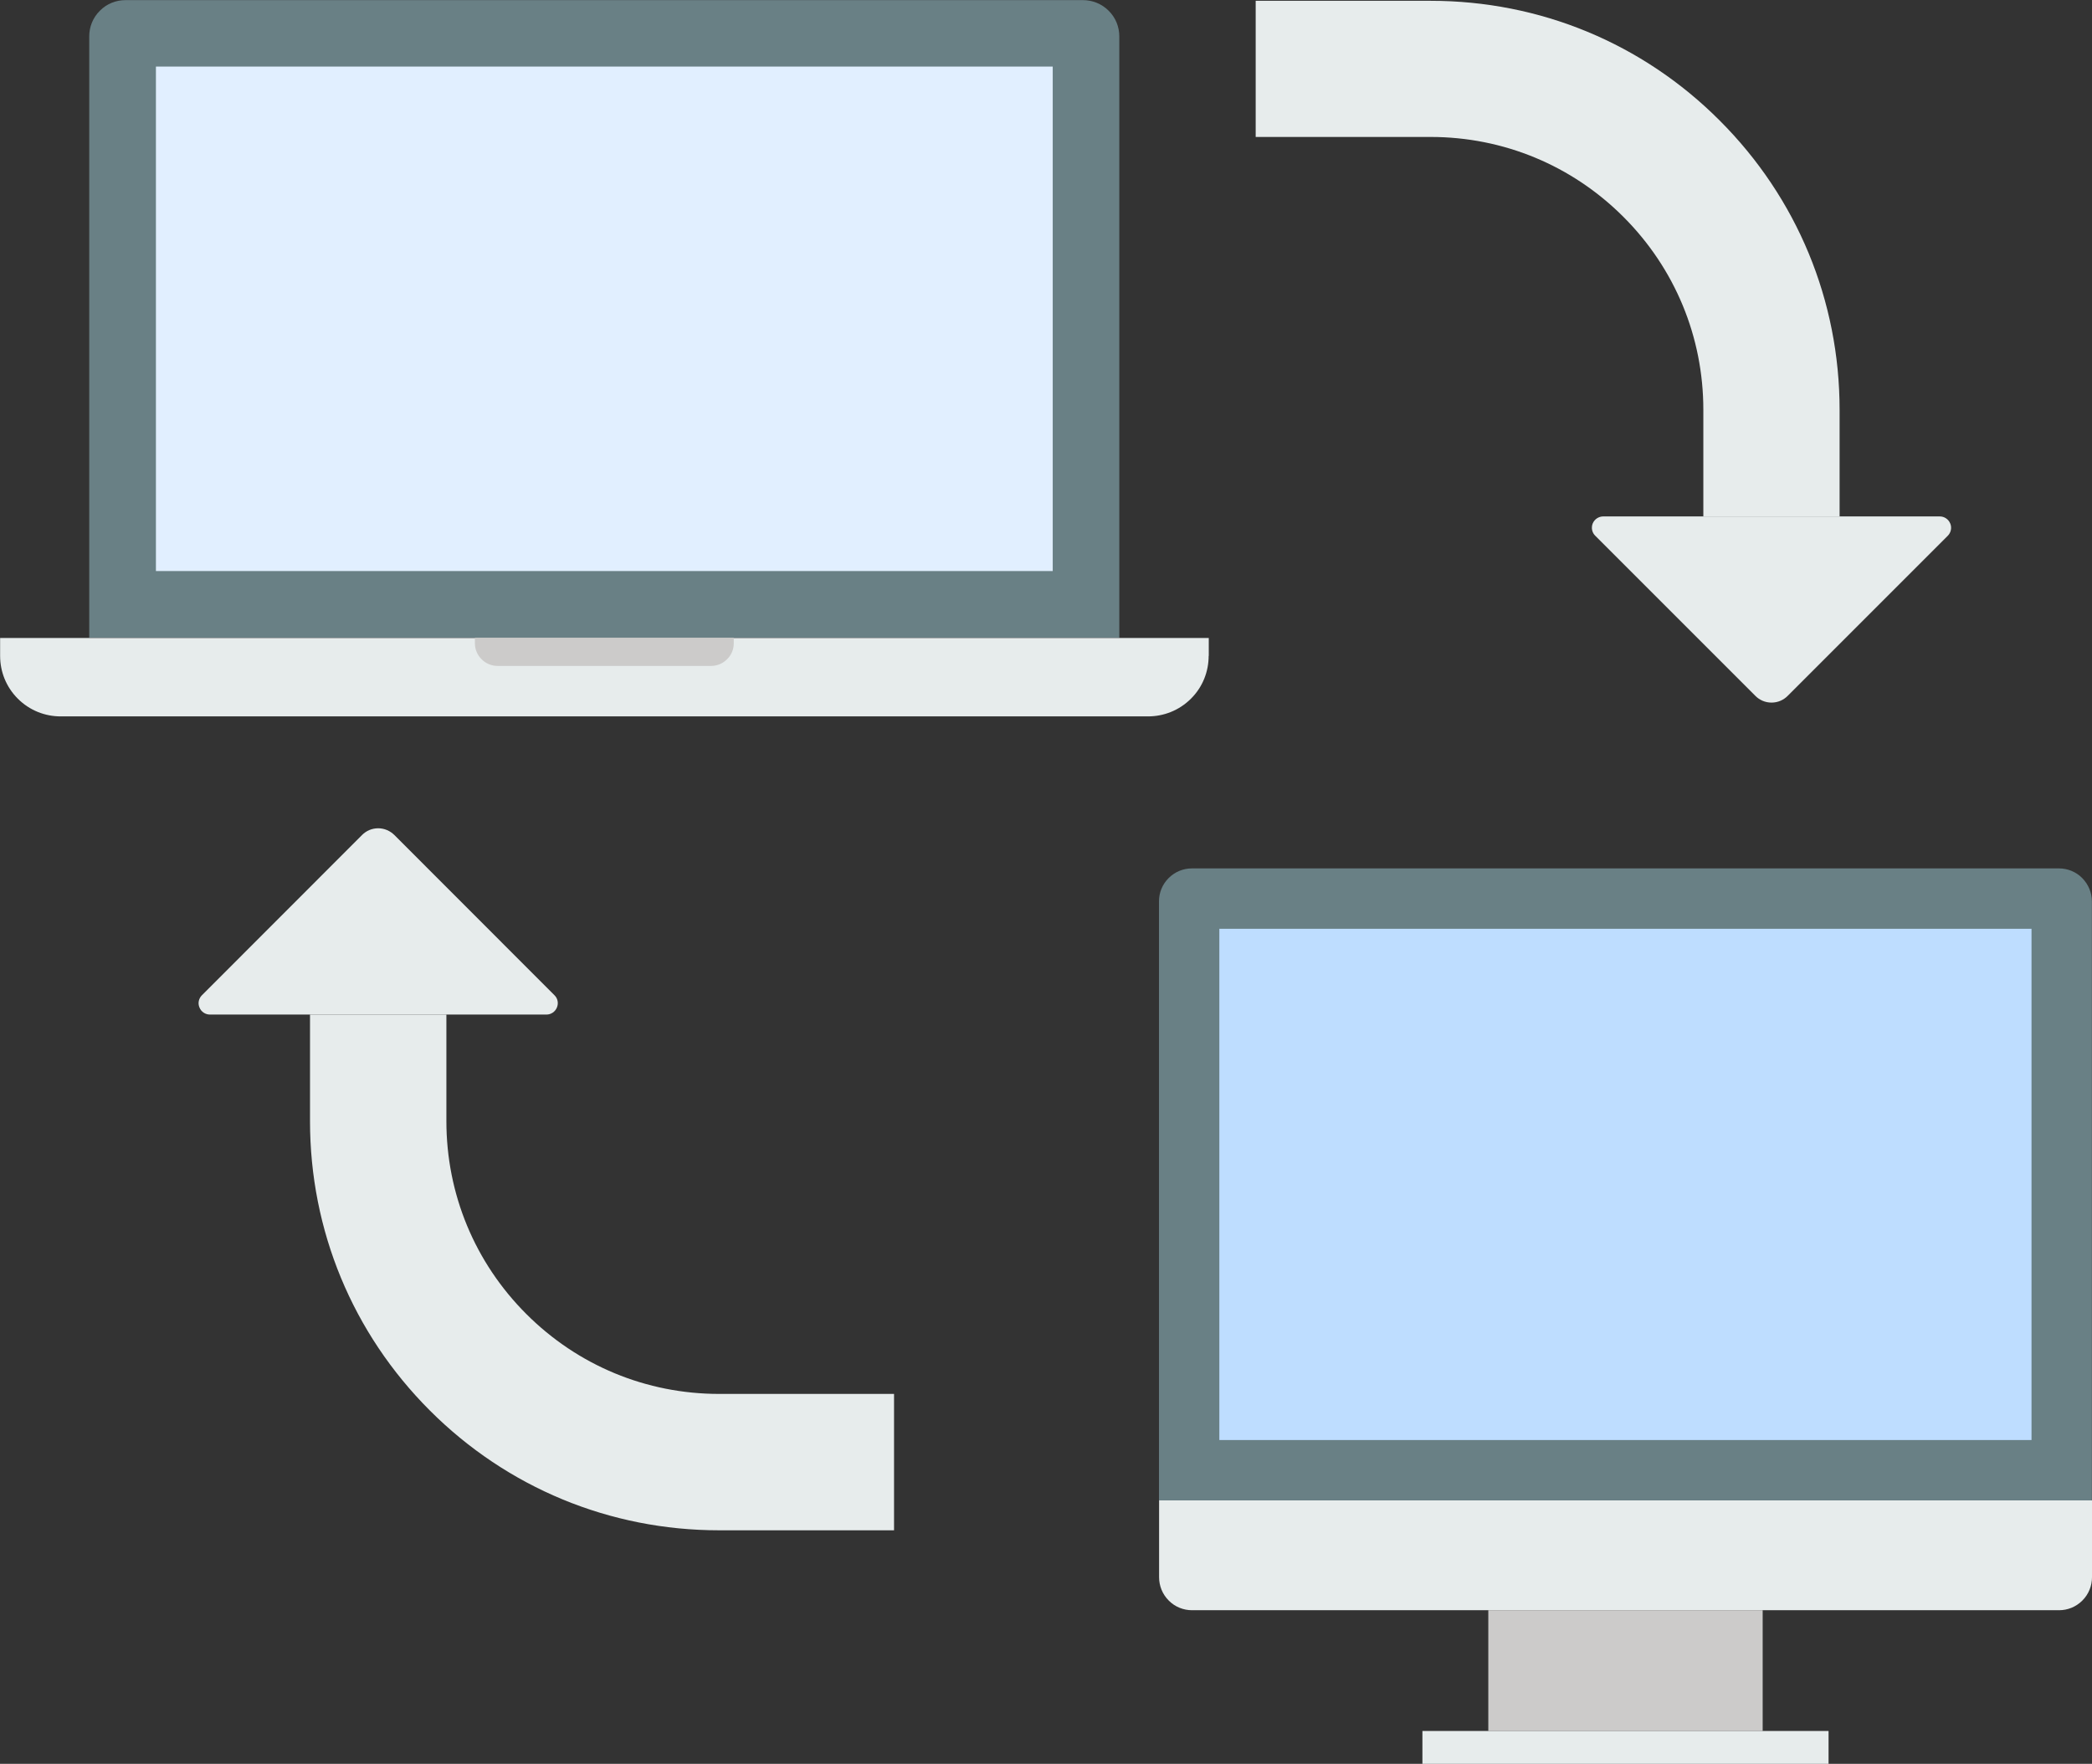
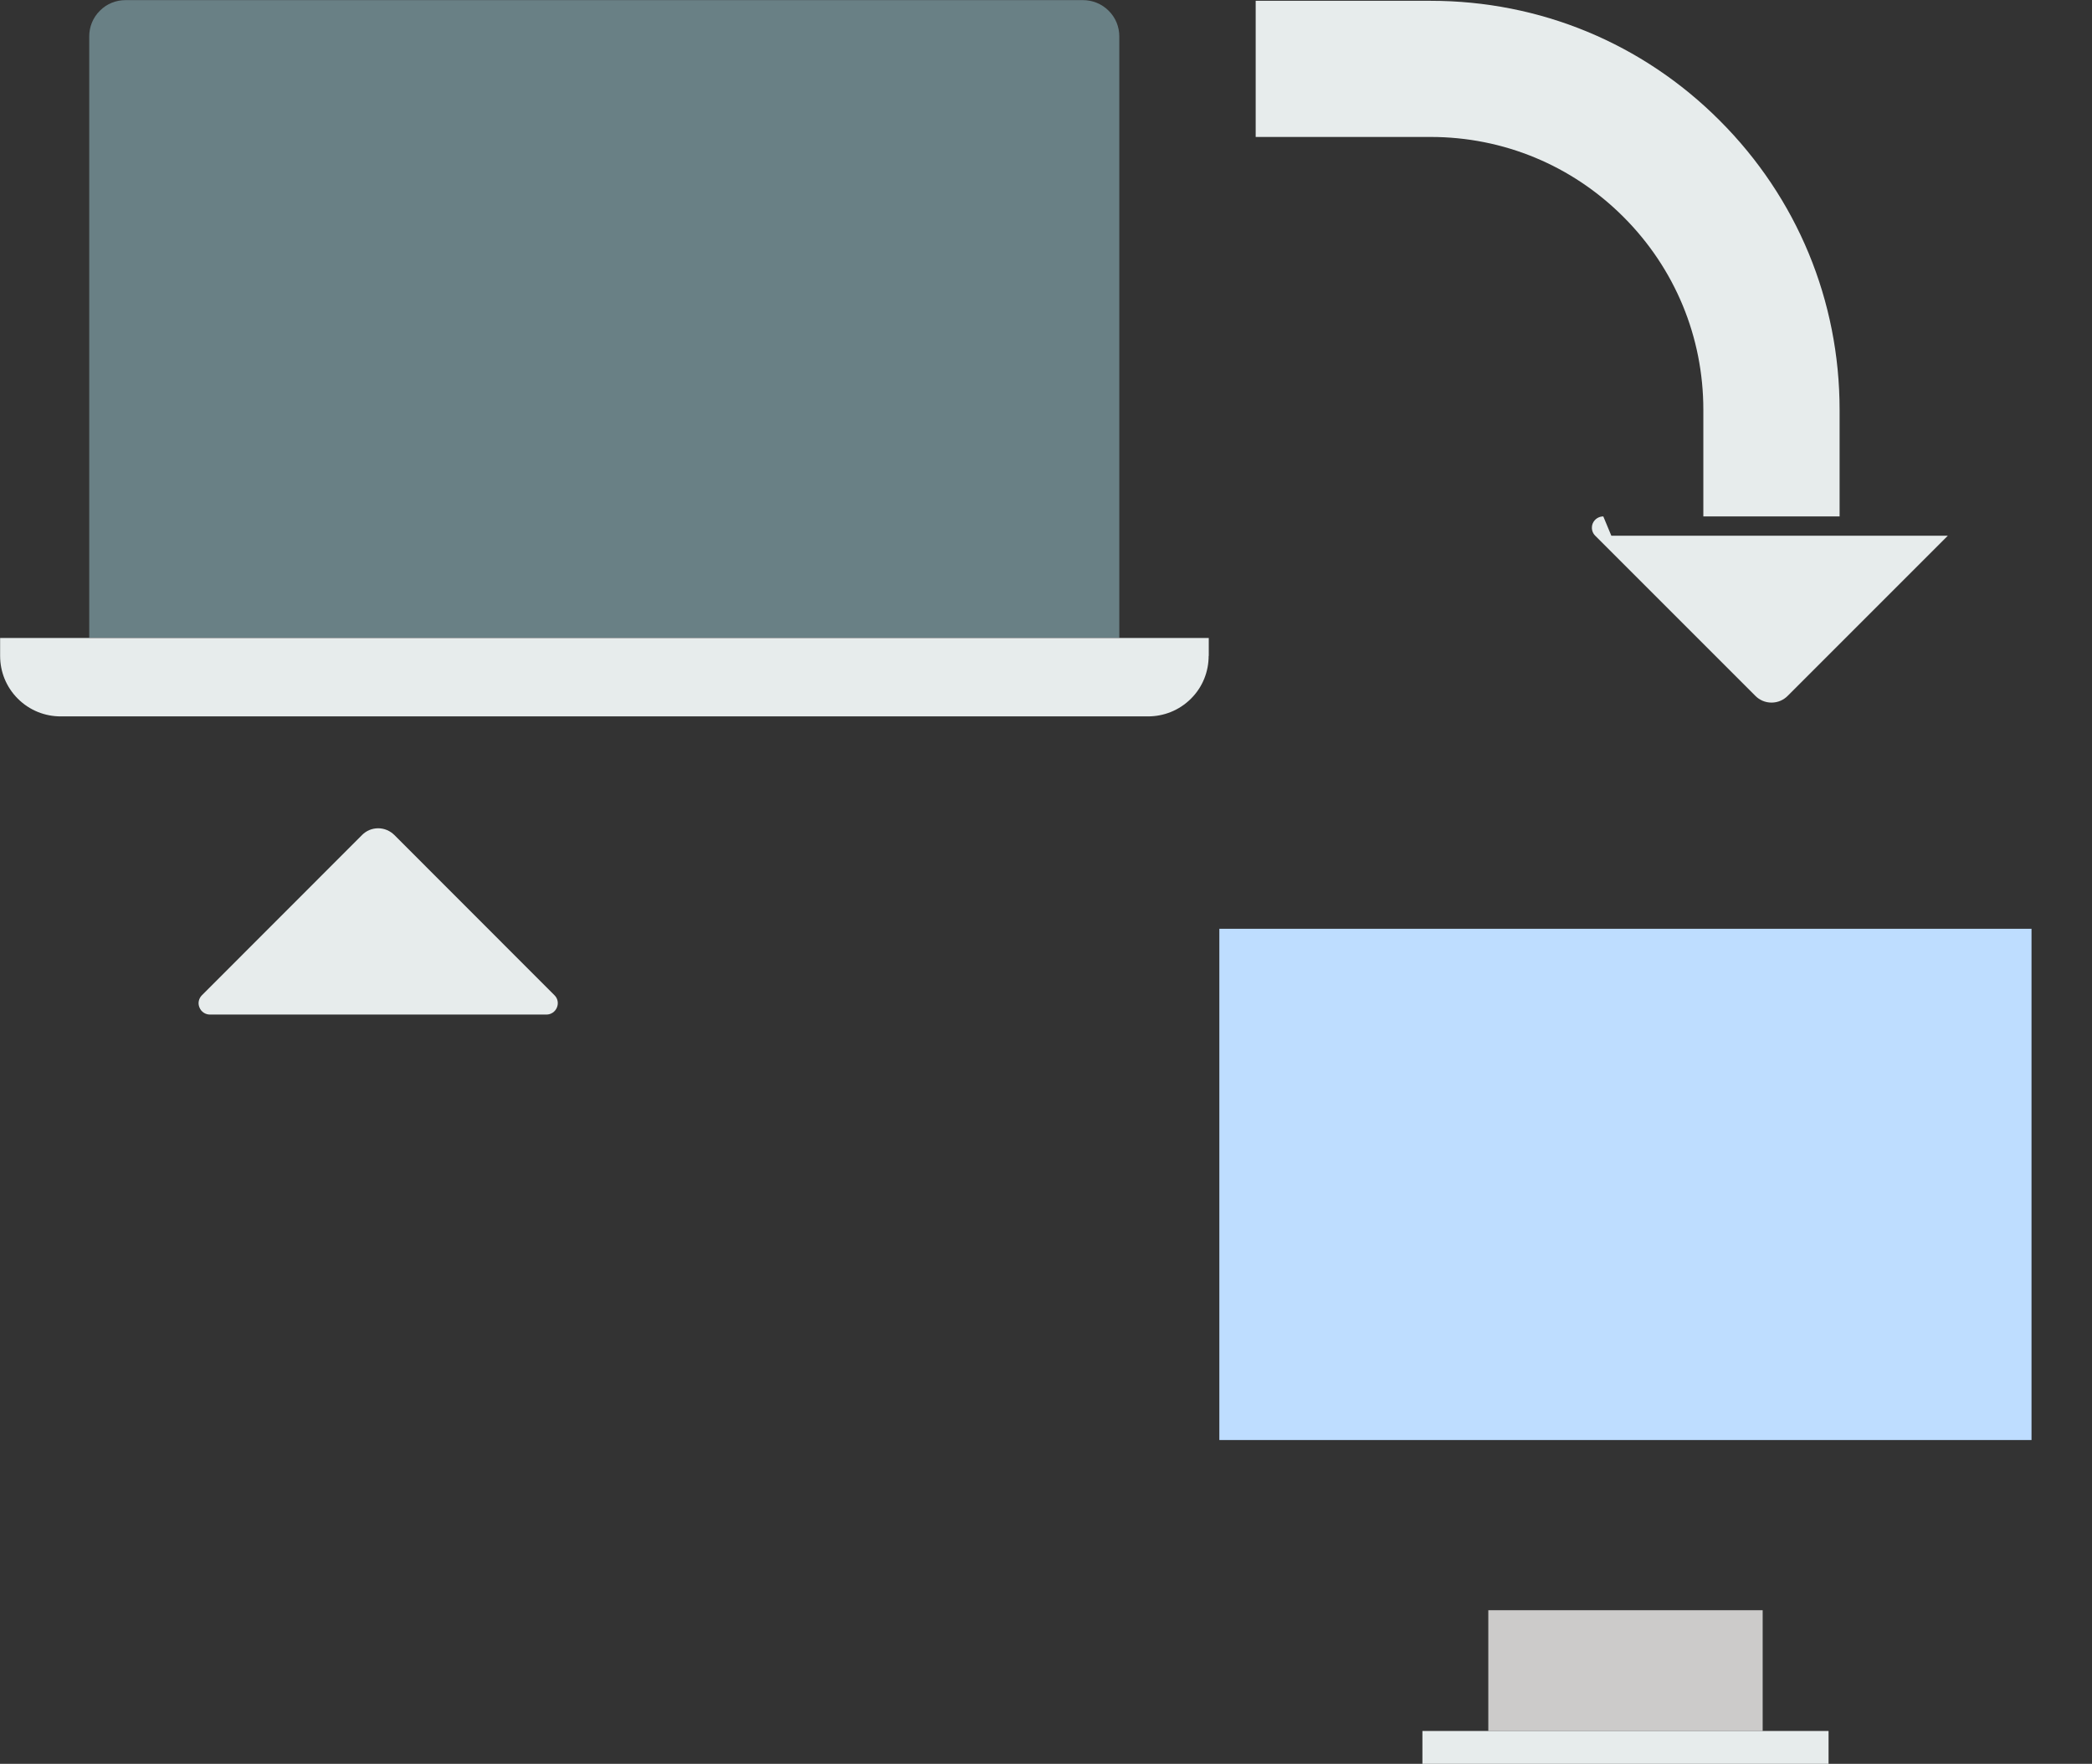
<svg xmlns="http://www.w3.org/2000/svg" id="_レイヤー_2" data-name="レイヤー 2" viewBox="0 0 181.93 153.39">
  <rect x="0" y="0" width="181.93" height="153.39" fill="#333333" stroke="none" />
  <defs>
    <style>
      .cls-1 {
        fill: #698085;
      }

      .cls-2 {
        fill: #e7ecec;
      }

      .cls-3 {
        fill: #beddff;
      }

      .cls-4 {
        fill: #cccbca;
      }

      .cls-5 {
        fill: #e1efff;
      }
    </style>
  </defs>
  <g id="footer">
    <g>
      <g>
        <path class="cls-1" d="m7.76,55.46V3.16c0-.81.31-1.62.93-2.23.61-.62,1.42-.92,2.23-.92h83.26c.81,0,1.62.31,2.23.92.62.61.93,1.42.93,2.23v52.3H7.76Z" />
        <path class="cls-2" d="m105.11,57.04c0,1.35-.51,2.7-1.54,3.72-1.03,1.03-2.38,1.54-3.73,1.54H5.27c-1.34,0-2.69-.51-3.72-1.54-1.03-1.03-1.54-2.37-1.54-3.72v-1.56h105.11v1.56Z" />
-         <path class="cls-4" d="m63.81,55.95c0,.5-.19,1-.58,1.38-.38.38-.88.58-1.38.58h-18.59c-.5,0-1-.2-1.38-.58-.38-.38-.58-.88-.58-1.38v-.49h22.51v.49Z" />
-         <rect class="cls-5" x="13.56" y="5.79" width="77.99" height="43.87" />
      </g>
      <g>
        <g>
          <path class="cls-2" d="m159.99,44.91h-11.86v-9.28c0-6.33-2.47-12.29-6.95-16.77-4.48-4.48-10.44-6.95-16.77-6.95h-15.21V.07h15.21c9.51,0,18.44,3.69,25.15,10.42,6.72,6.72,10.42,15.65,10.42,25.16v9.28Z" />
-           <path class="cls-2" d="m139.43,44.91c-.39,0-.76.23-.92.61-.15.38-.06.8.22,1.07l13.93,13.93c.36.36.85.58,1.4.58s1.04-.22,1.4-.58l13.93-13.93c.27-.27.37-.7.21-1.07-.16-.38-.52-.61-.91-.61h-29.26Z" />
+           <path class="cls-2" d="m139.43,44.91c-.39,0-.76.23-.92.61-.15.38-.06.8.22,1.07l13.93,13.93c.36.36.85.58,1.4.58s1.04-.22,1.4-.58l13.93-13.93h-29.26Z" />
        </g>
        <g>
-           <path class="cls-2" d="m77.75,133.08h-15.21c-9.5,0-18.44-3.7-25.16-10.42-6.72-6.72-10.42-15.66-10.42-25.16v-9.27h11.86v9.27c0,6.33,2.47,12.29,6.95,16.77,4.48,4.48,10.44,6.95,16.77,6.95h15.21v11.86Z" />
          <path class="cls-2" d="m47.52,88.23c.39,0,.75-.23.91-.61.16-.38.07-.8-.21-1.07l-13.93-13.94c-.36-.35-.85-.58-1.4-.58s-1.04.22-1.4.58l-13.93,13.94c-.27.27-.38.69-.21,1.07.15.38.52.61.91.61h29.26Z" />
        </g>
      </g>
      <g>
        <rect class="cls-4" x="129.43" y="140.03" width="23.86" height="10.5" />
        <rect class="cls-2" x="123.7" y="150.53" width="35.32" height="2.86" />
-         <path class="cls-1" d="m100.79,130.48v-52.1c0-.73.28-1.46.84-2.02.56-.56,1.29-.84,2.02-.84h75.41c.73,0,1.47.28,2.02.84s.84,1.29.84,2.02v52.1h-81.14Z" />
        <rect class="cls-3" x="106.04" y="80.77" width="70.63" height="44.46" />
-         <path class="cls-2" d="m181.93,137.16c0,.74-.28,1.47-.84,2.03-.56.56-1.29.84-2.02.84h-75.41c-.73,0-1.47-.28-2.02-.84-.56-.56-.84-1.29-.84-2.03v-6.68h81.14v6.68Z" />
      </g>
    </g>
  </g>
</svg>